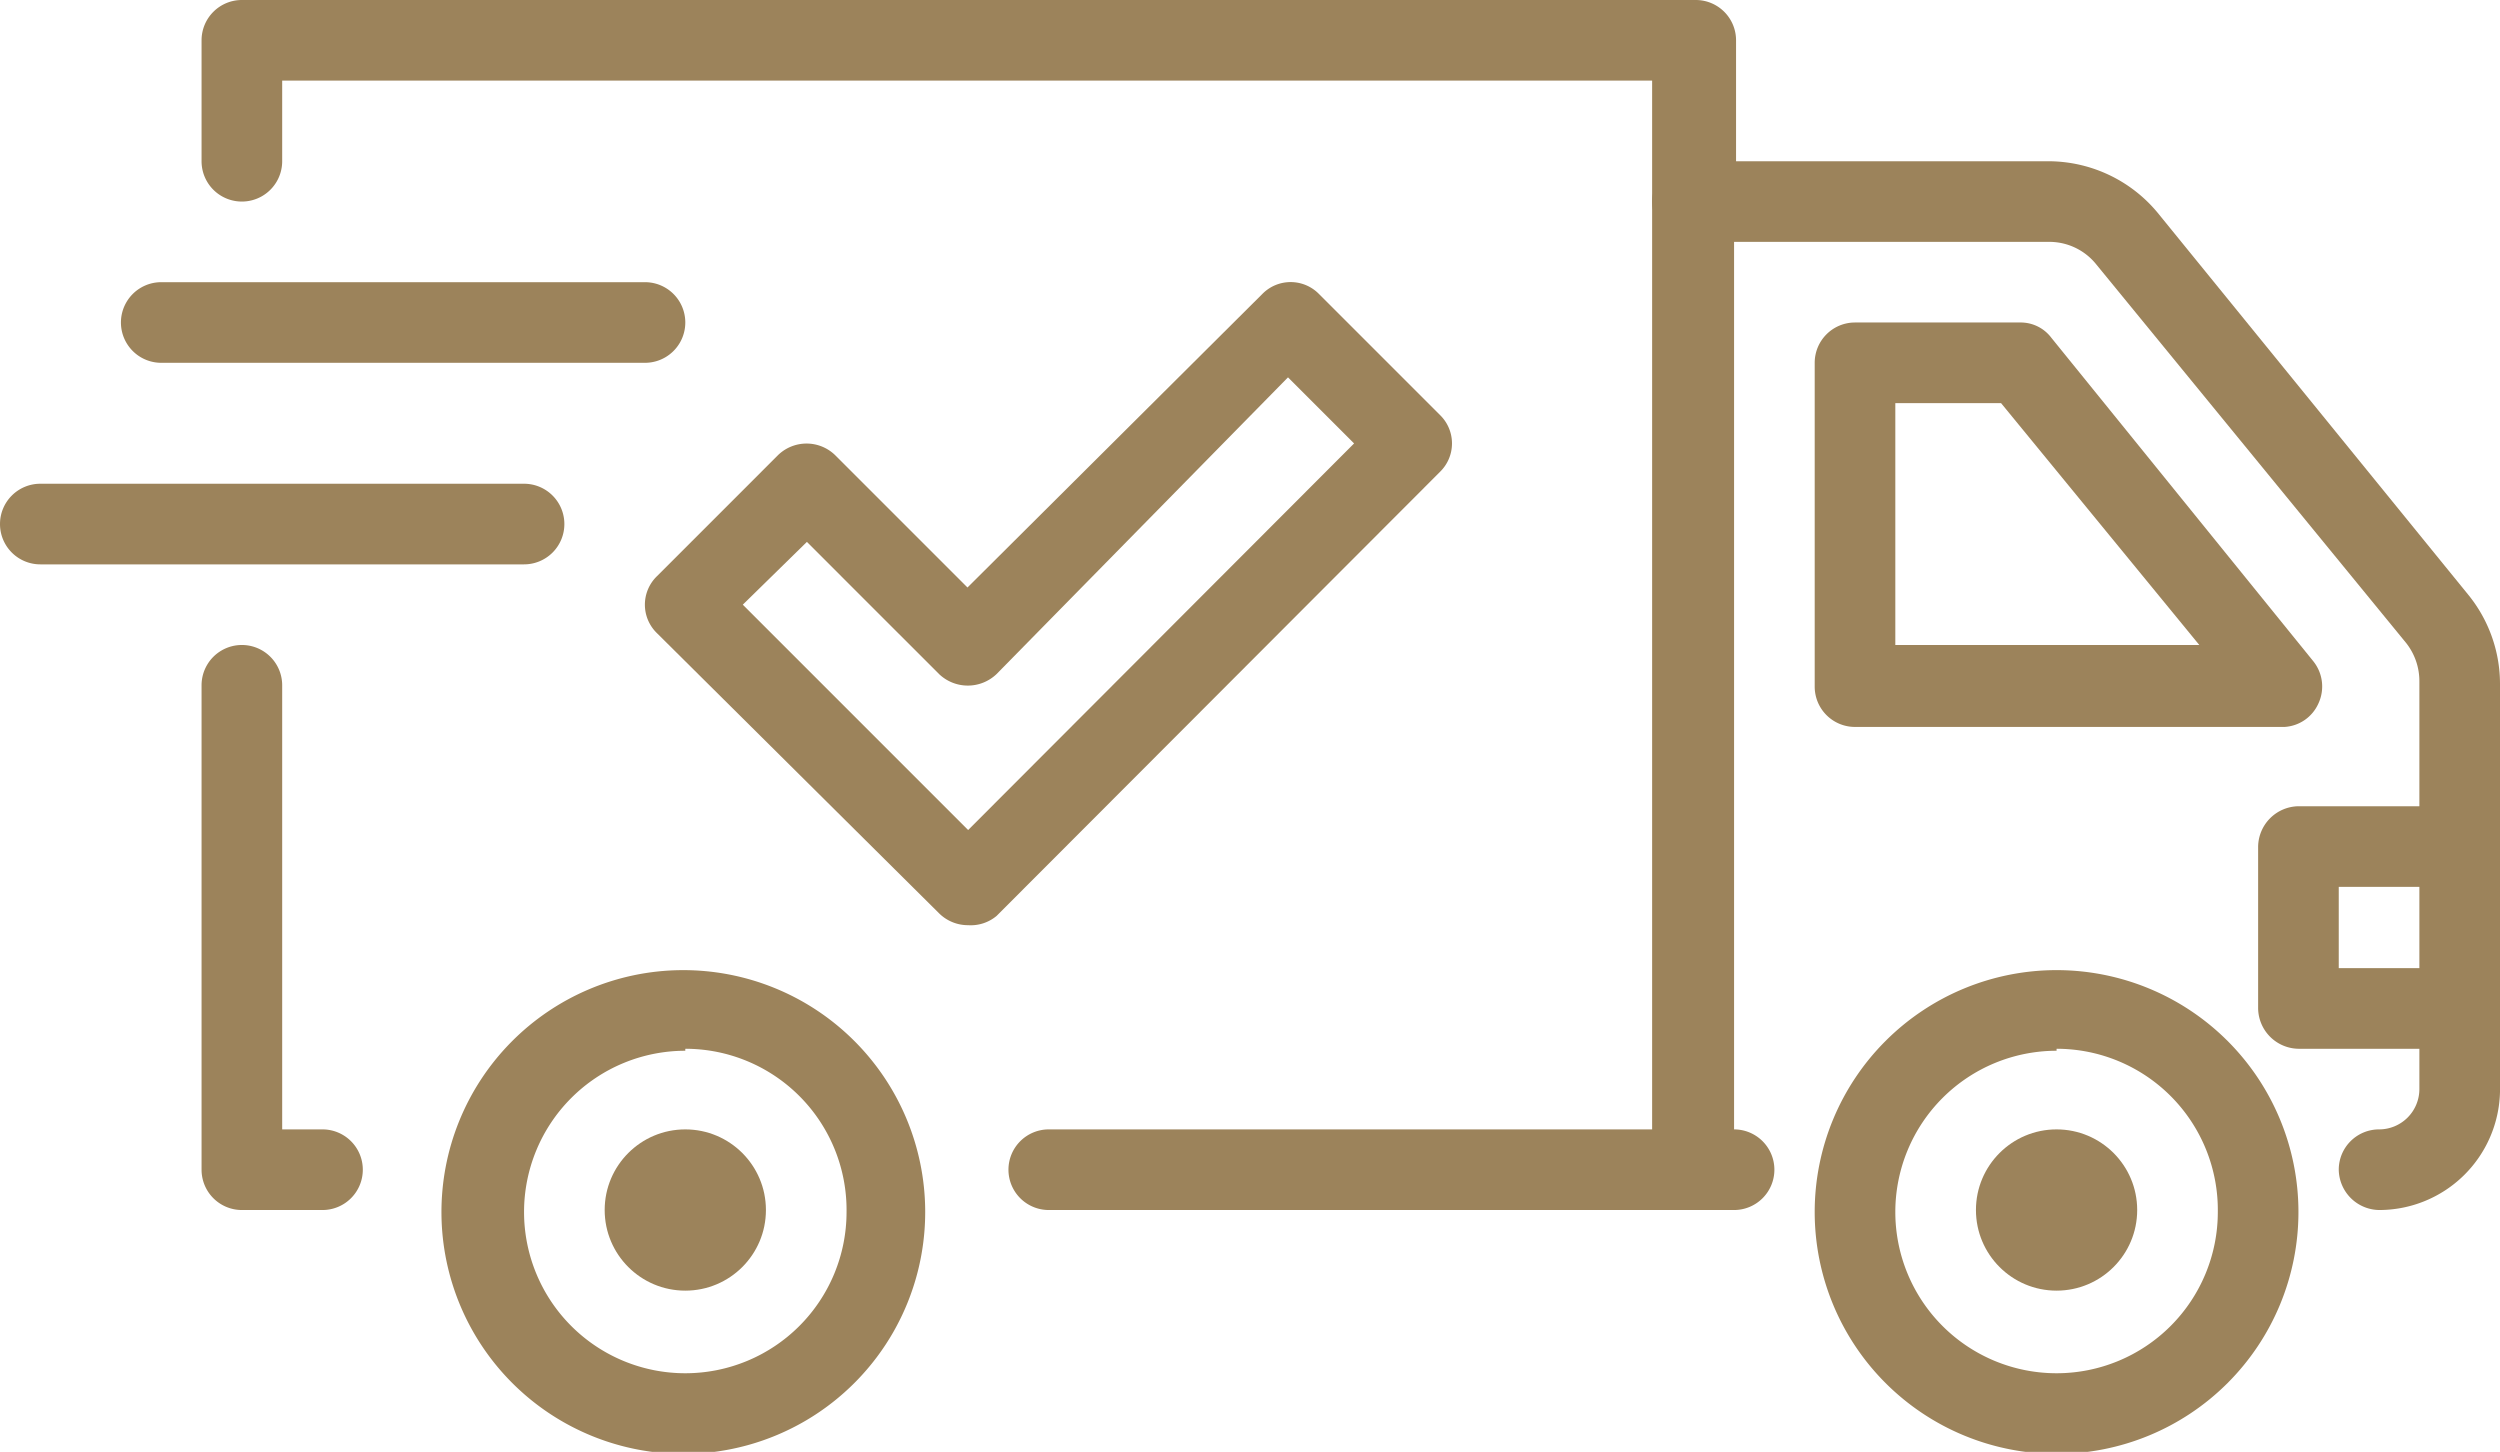
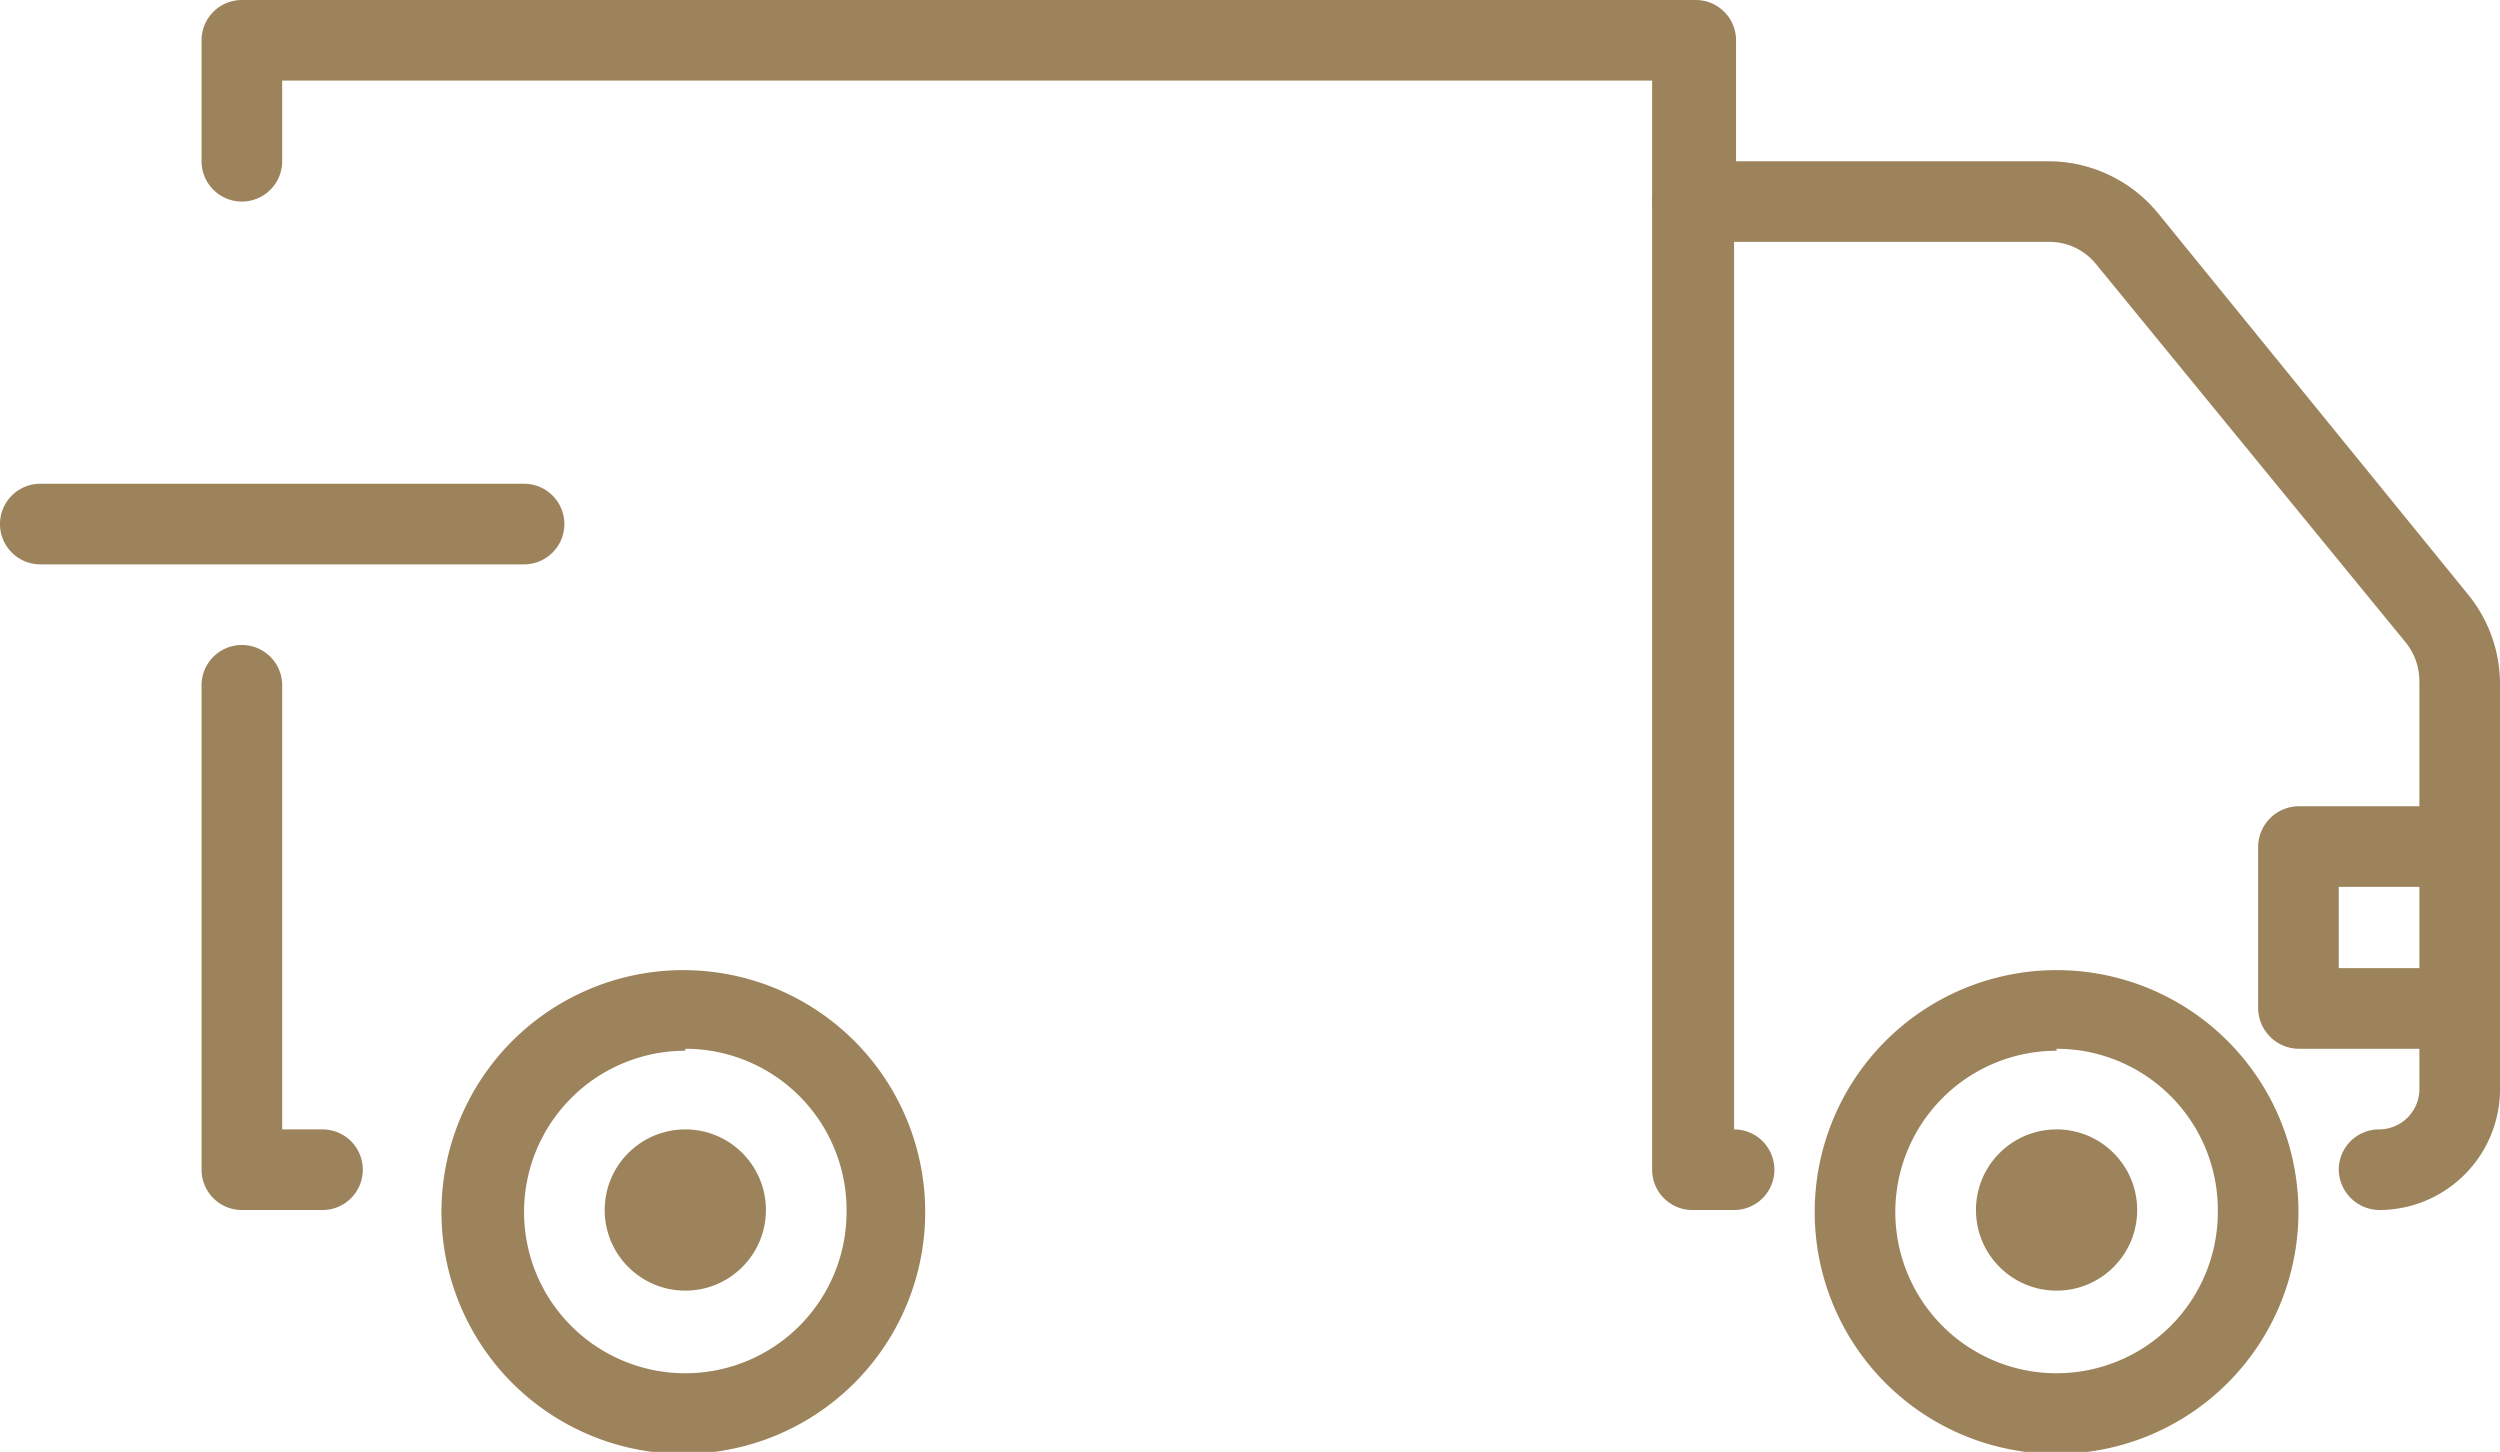
<svg xmlns="http://www.w3.org/2000/svg" viewBox="0 0 37.83 21.97">
  <defs>
    <style>.cls-1{fill:#9c835b;}</style>
  </defs>
  <g id="Calque_2" data-name="Calque 2">
    <g id="Calque_1-2" data-name="Calque 1">
      <path class="cls-1" d="M10.37,22A3.66,3.66,0,1,1,14,18.31,3.66,3.66,0,0,1,10.37,22Zm0-6.1a2.44,2.44,0,1,0,2.44,2.44A2.44,2.44,0,0,0,10.37,15.87Z" />
      <path class="cls-1" d="M31.12,22a3.66,3.66,0,1,1,3.66-3.66A3.66,3.66,0,0,1,31.12,22Zm0-6.1a2.44,2.44,0,1,0,2.44,2.44A2.44,2.44,0,0,0,31.12,15.87Z" />
      <circle class="cls-1" cx="31.12" cy="18.31" r="1.22" />
      <circle class="cls-1" cx="10.37" cy="18.31" r="1.22" />
      <path class="cls-1" d="M36,18.31a.62.62,0,0,1-.61-.61.61.61,0,0,1,.61-.61.61.61,0,0,0,.61-.61V10.31a.93.93,0,0,0-.2-.58L31.72,4A.91.91,0,0,0,31,3.66H26.24V17.09a.61.61,0,0,1,.61.61.61.61,0,0,1-.61.61h-.61A.61.61,0,0,1,25,17.7V3.05a.61.61,0,0,1,.61-.61H31a2.15,2.15,0,0,1,1.65.78L37.35,9a2.14,2.14,0,0,1,.48,1.35v6.17A1.83,1.83,0,0,1,36,18.31Z" />
-       <path class="cls-1" d="M34.57,11h-6.5a.61.61,0,0,1-.61-.61V5.49a.61.61,0,0,1,.61-.61h2.5a.58.58,0,0,1,.47.23L35,10a.61.61,0,0,1,.08.65A.6.6,0,0,1,34.57,11ZM28.68,9.76h4.6l-3-3.66h-1.6Z" />
      <path class="cls-1" d="M37.22,15.87H34.78a.62.62,0,0,1-.61-.61V12.81a.62.62,0,0,1,.61-.61h2.44a.61.61,0,0,1,.61.61.61.61,0,0,1-.61.61H35.39v1.23h1.83a.61.61,0,0,1,.61.61A.61.61,0,0,1,37.22,15.87Z" />
-       <path class="cls-1" d="M25.63,18.31H15.87a.61.61,0,0,1-.61-.61.61.61,0,0,1,.61-.61h9.76a.61.61,0,0,1,.61.61A.61.61,0,0,1,25.63,18.31Z" />
      <path class="cls-1" d="M4.88,18.31H3.66a.61.61,0,0,1-.61-.61V10.37a.61.61,0,0,1,1.22,0v6.72h.61a.61.61,0,0,1,.61.61A.61.61,0,0,1,4.88,18.31Z" />
      <path class="cls-1" d="M25.63,3.66A.61.61,0,0,1,25,3.05V1.22H4.27V2.44a.61.61,0,0,1-1.22,0V.61A.61.61,0,0,1,3.66,0h22a.61.61,0,0,1,.61.61V3.05A.61.61,0,0,1,25.63,3.66Z" />
-       <path class="cls-1" d="M14.65,14a.62.62,0,0,1-.44-.18L9.94,9.58a.6.6,0,0,1,0-.86l1.83-1.83a.62.62,0,0,1,.87,0l2,2L19.1,4.45a.6.6,0,0,1,.86,0l1.83,1.83a.6.6,0,0,1,0,.86l-6.71,6.72A.61.61,0,0,1,14.65,14ZM11.24,9.15l3.41,3.41,5.84-5.85-1-1L15.08,10.2a.63.63,0,0,1-.87,0l-2-2Z" />
      <path class="cls-1" d="M7.93,8.54H.61A.61.61,0,0,1,0,7.93a.61.61,0,0,1,.61-.61H7.93a.61.61,0,0,1,.61.61A.61.61,0,0,1,7.93,8.54Z" />
-       <path class="cls-1" d="M9.76,5.49H2.44a.61.61,0,0,1,0-1.22H9.76a.61.61,0,0,1,0,1.22Z" />
    </g>
  </g>
</svg>